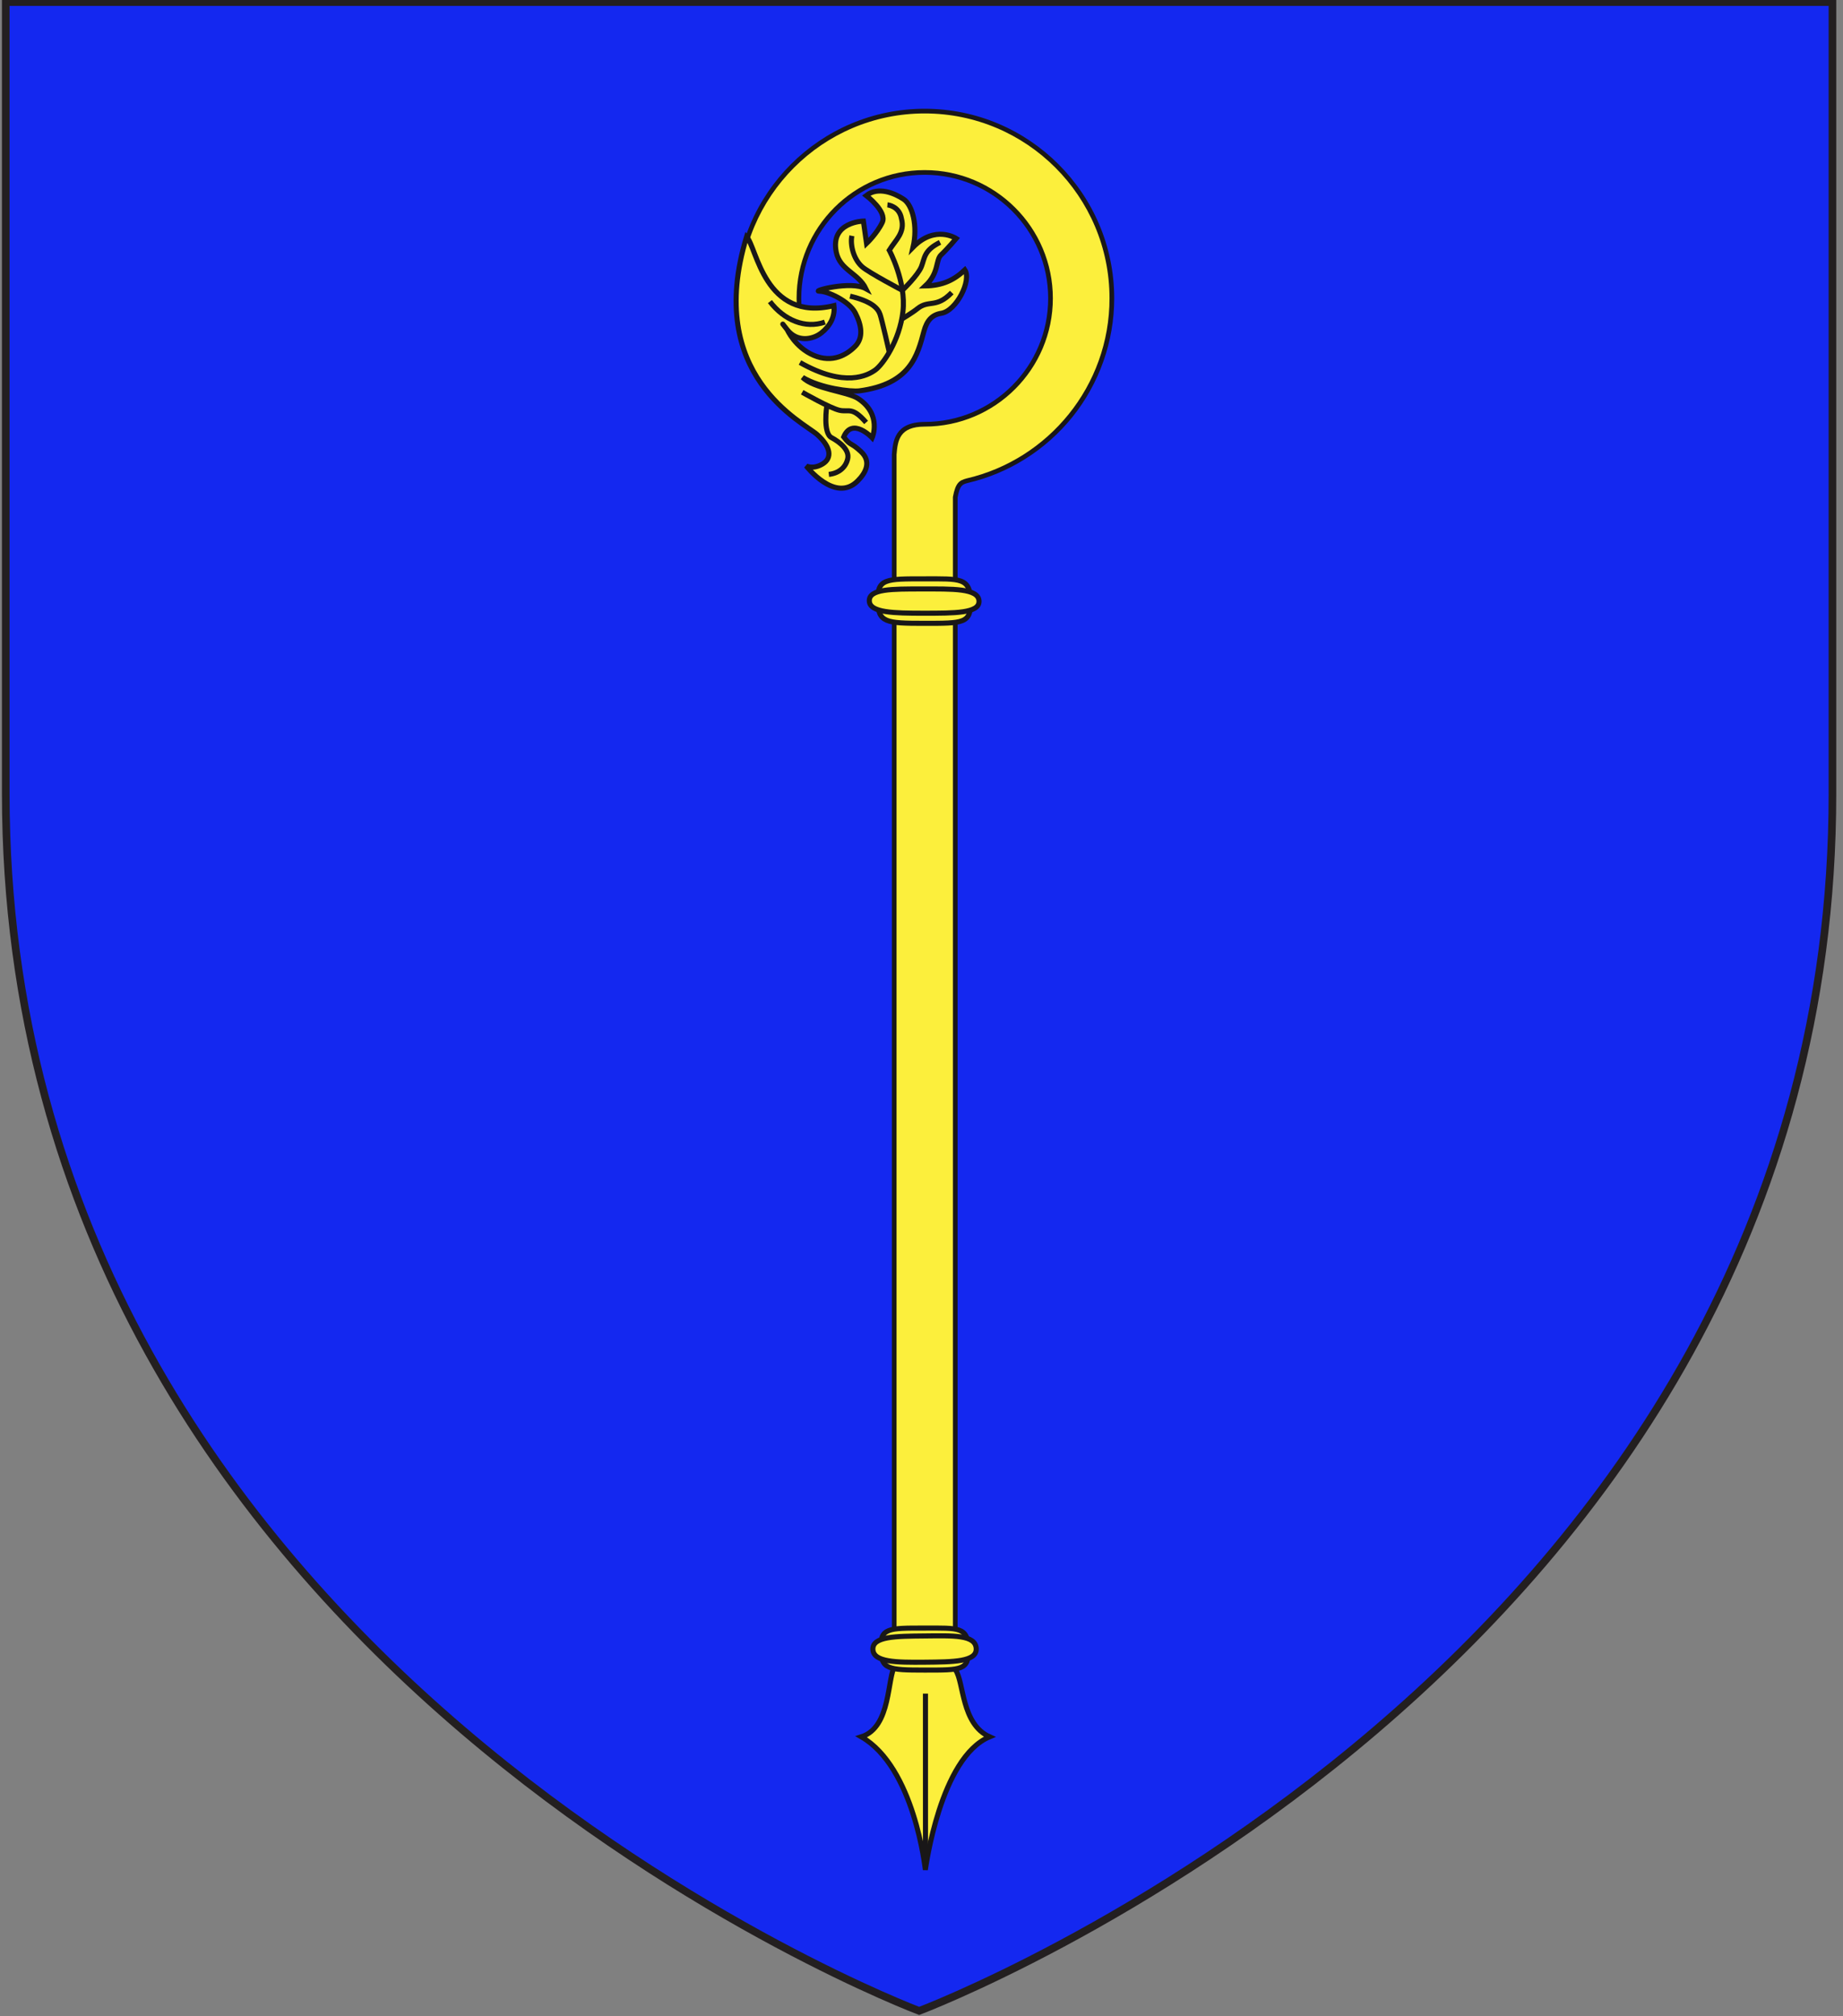
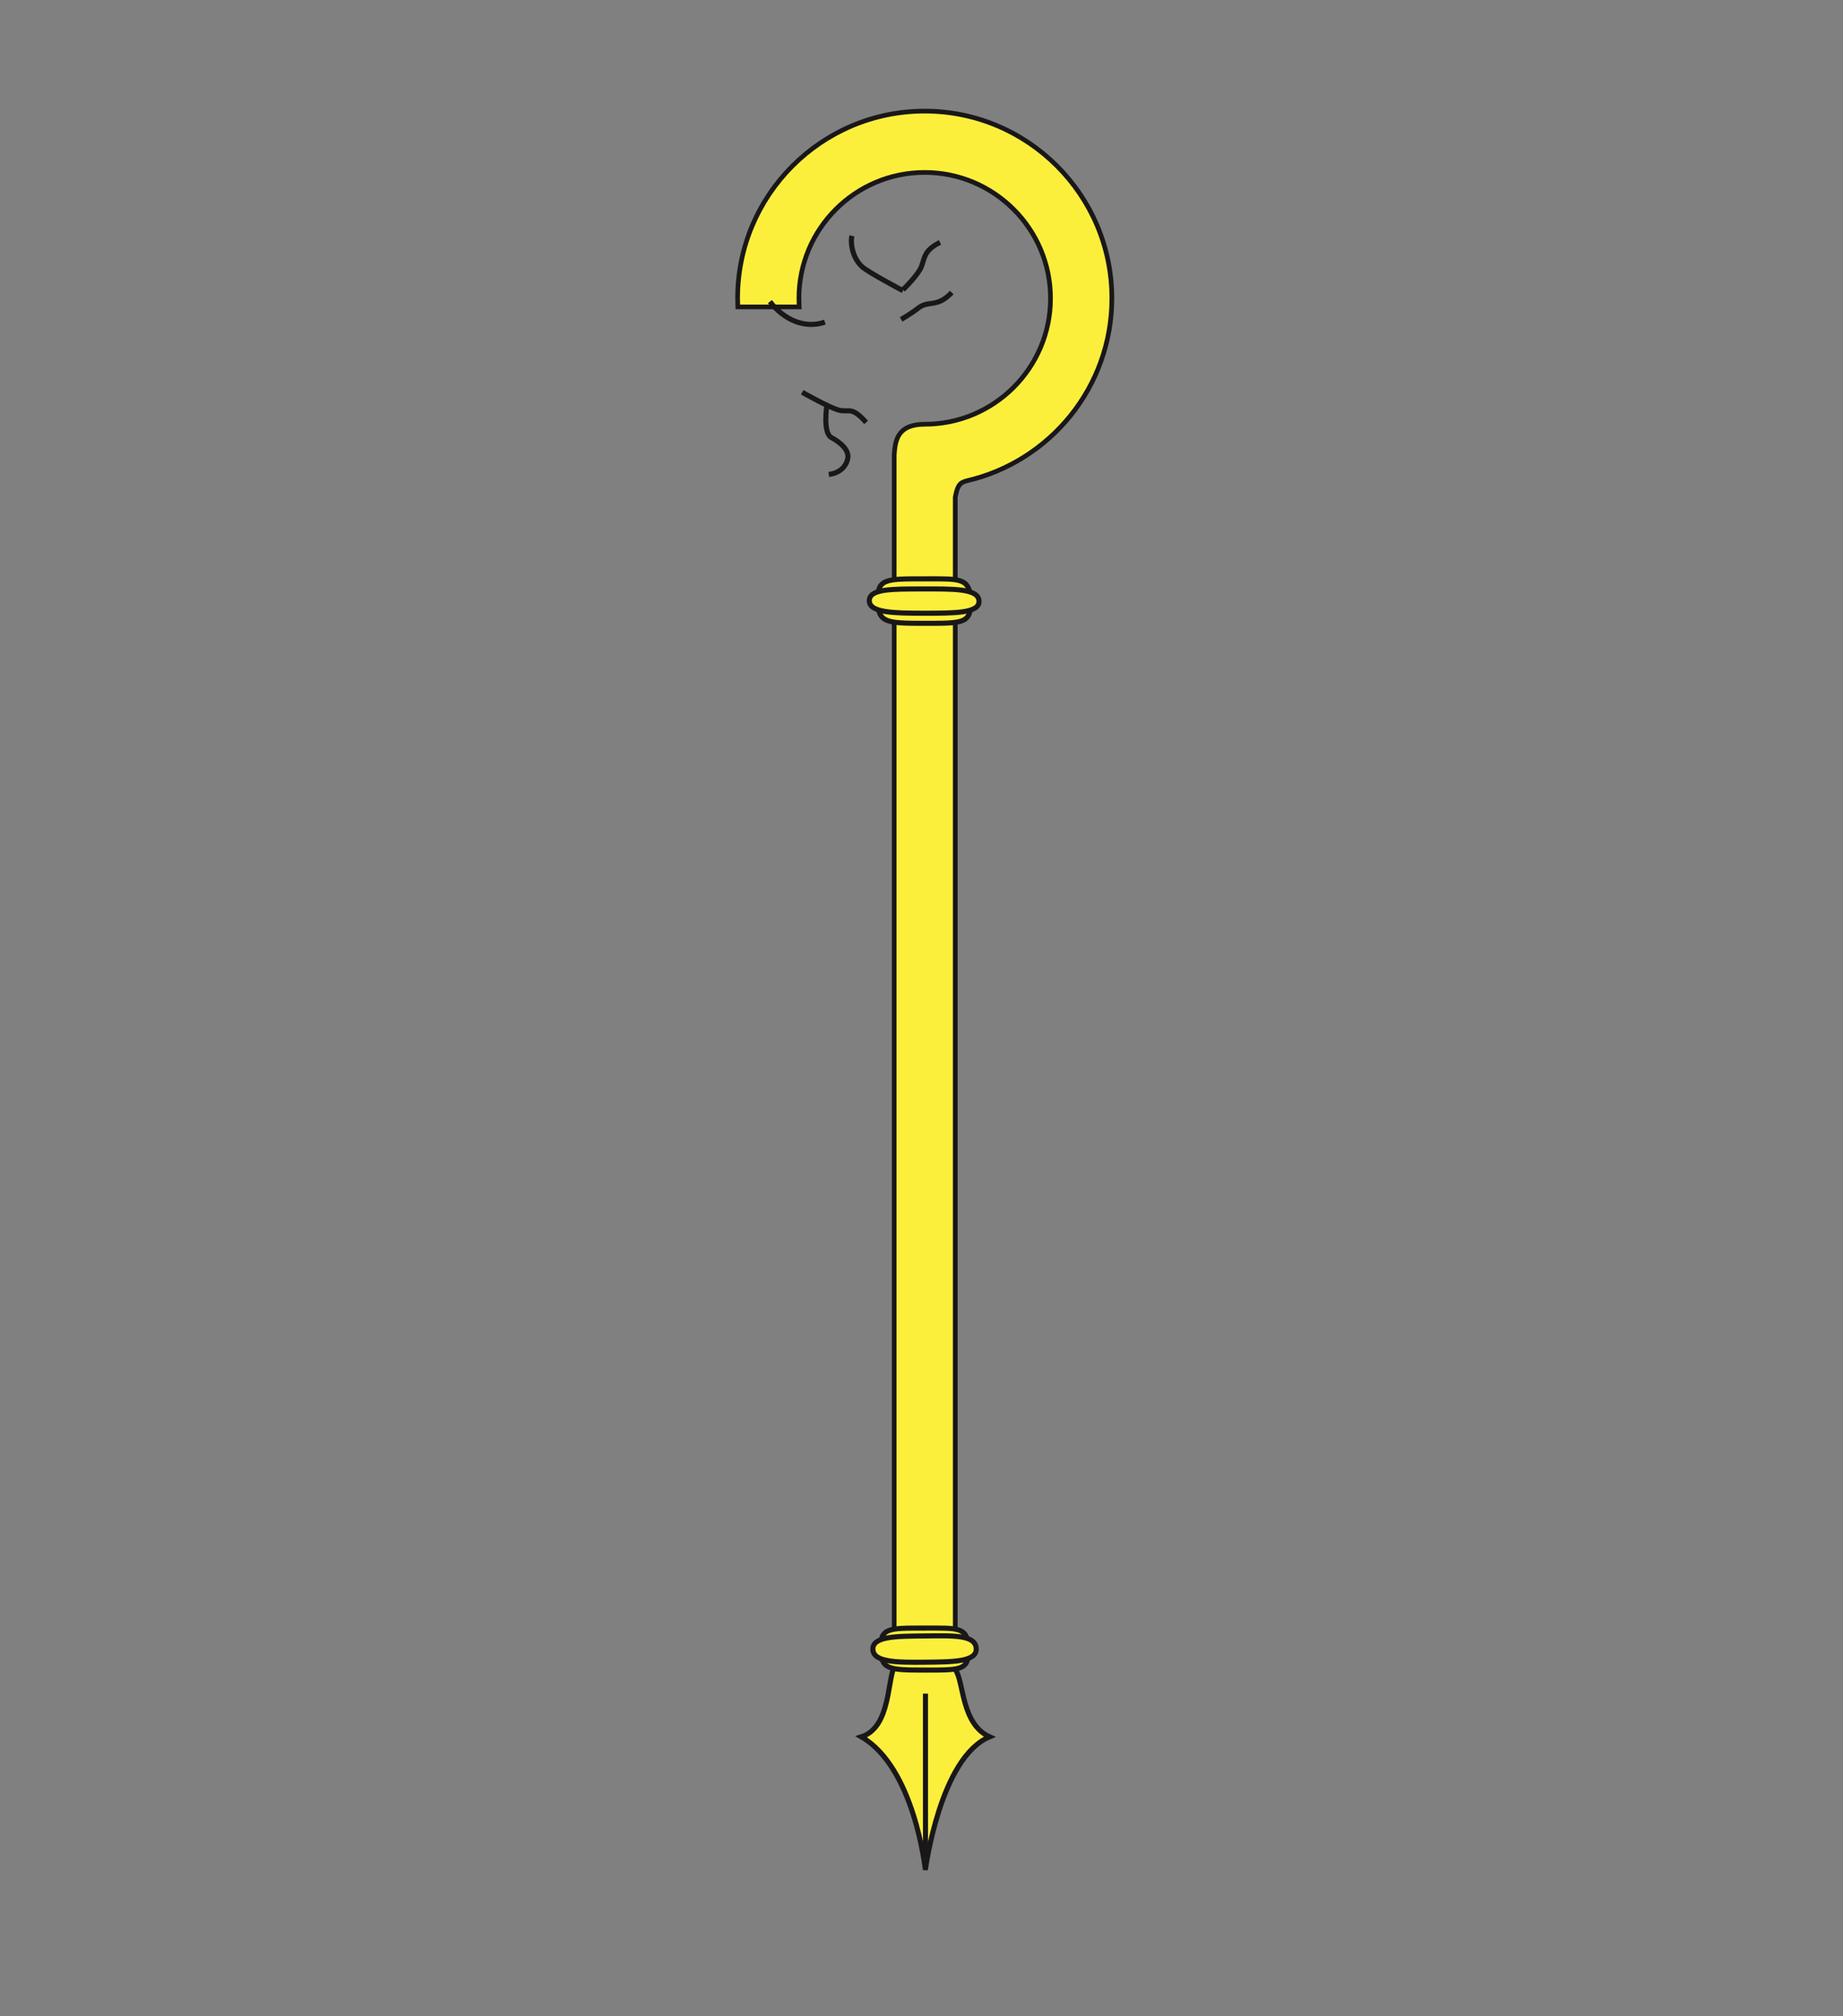
<svg xmlns="http://www.w3.org/2000/svg" version="1.1" id="Layer_1" x="0px" y="0px" width="181.417px" height="198.425px" viewBox="1.042 0.538 181.417 198.425" enable-background="new 1.042 0.538 181.417 198.425" xml:space="preserve">
  <rect x="1.042" y="0.538" width="181.417" height="198.425" fill="#808080" stroke="none" />
-   <path id="path1411_9_" fill="#1428F0" stroke="#231F20" stroke-width="0.75" d="M91.521,198.436c0,0-89.913-33.836-89.913-119.812  c0-85.984,0-77.882,0-77.882h179.812v77.882C181.44,164.6,91.521,198.436,91.521,198.436z" />
  <g id="Crosse">
    <g id="rect17044">
      <path fill="#FCEF3C" d="M89.065,45.286c0.101-1.271,0.237-2.987,2.996-2.997c6.834,0,12.391-5.558,12.391-12.39    c0-6.833-5.559-12.391-12.39-12.391c-6.824,0-12.376,5.558-12.376,12.391c0,0.204,0.004,0.403,0.014,0.606l0.011,0.24h-6.04    l-0.008-0.221c-0.008-0.213-0.015-0.417-0.015-0.625c0-10.162,8.26-18.428,18.414-18.428c10.159,0,18.427,8.266,18.427,18.427    c0,8.621-5.859,16.001-14.254,17.948c-0.566,0.154-0.914,0.25-1.164,1.639l0.002,112.23l-6.008,0.418V45.286L89.065,45.286z" />
      <path fill="#191718" d="M92.062,11.701c10.042,0,18.196,8.156,18.196,18.198c0,8.625-6.018,15.855-14.076,17.725    c-0.68,0.185-1.078,0.375-1.34,1.821v112.057l-5.549,0.389V45.286c0.112-1.402,0.297-2.76,2.767-2.768    c6.966,0,12.62-5.655,12.62-12.619c0-6.965-5.652-12.62-12.62-12.62c-6.965,0-12.604,5.655-12.604,12.62    c0,0.208,0.004,0.411,0.014,0.616h-5.578c-0.007-0.205-0.014-0.409-0.014-0.616C73.878,19.857,82.021,11.701,92.062,11.701     M92.062,11.242c-10.28,0-18.643,8.369-18.643,18.657c0,0.21,0.007,0.417,0.014,0.625l0.016,0.443l0.443,0.007h5.578h0.482    l-0.023-0.48c-0.01-0.198-0.014-0.395-0.014-0.595c0-6.706,5.449-12.161,12.147-12.161c6.704,0,12.159,5.455,12.159,12.161    c0,6.705-5.455,12.161-12.159,12.161c-2.973,0.009-3.125,1.923-3.225,3.189l-0.002,0.018v0.019v116.603v0.492l0.491-0.035    l5.55-0.387l0.428-0.029v-0.428V49.487c0.223-1.209,0.484-1.281,1-1.42c4.02-0.933,7.682-3.237,10.299-6.485    c2.654-3.297,4.117-7.446,4.117-11.682C110.718,19.611,102.347,11.242,92.062,11.242L92.062,11.242z" />
    </g>
    <g id="g18799">
      <path id="path17922" fill="#FCEF3C" stroke="#191718" stroke-width="0.5" d="M96.587,59.692c0.049,2.215-0.719,2.188-4.574,2.188    c-3.792,0-4.516-0.084-4.572-2.188c-0.059-2.22,0.786-2.188,4.572-2.188C95.589,57.505,96.532,57.361,96.587,59.692z" />
      <path id="path17919" fill="#FCEF3C" stroke="#191718" stroke-width="0.5" d="M97.413,59.691c0.049,1.209-2.432,1.194-5.412,1.196    c-2.98,0-5.333-0.047-5.387-1.195c-0.058-1.21,2.208-1.194,5.19-1.194C94.782,58.498,97.364,58.418,97.413,59.691z" />
    </g>
    <g id="g21648">
      <path id="path19895" fill="#FCEF3C" stroke="#191718" stroke-width="0.5" d="M89.174,164.385    c-0.834,1.191-0.363,6.123-3.343,7.076c5.226,3.018,6.275,12.961,6.299,13.068c0.028-0.107,1.453-11.039,6.322-13.068    c-2.793-1.258-2.514-5.379-3.35-6.572c-0.129-2.703-2.459-2.25-3.202-2.25C91.162,162.639,89.174,162.002,89.174,164.385z" />
      <path id="path20773" fill="#FCEF3C" stroke="#191718" stroke-width="0.5" d="M92.143,183.541l-0.003-16.332" />
    </g>
    <g id="g19889">
      <path id="path19891" fill="#FCEF3C" stroke="#191718" stroke-width="0.5" d="M96.37,162.828c0.049,2.092-0.674,2.064-4.319,2.064    c-3.582,0-4.266-0.078-4.319-2.064c-0.057-2.098,0.742-2.068,4.319-2.068C95.429,160.758,96.321,160.623,96.37,162.828z" />
      <path id="path19893" fill="#FCEF3C" stroke="#191718" stroke-width="0.5" d="M97.136,162.775c0.066,1.311-2.268,1.316-5.073,1.344    c-2.808,0.027-5.024-0.002-5.097-1.242c-0.076-1.312,2.269-1.316,5.077-1.344C94.849,161.506,97.069,161.4,97.136,162.775z" />
    </g>
    <g id="g17018">
-       <path id="path11679" fill="#FCEF3C" stroke="#191718" stroke-width="0.5" d="M81.487,43.31c1.348,1.213,1.484,2.3,0.544,2.877    c-0.94,0.579-1.631,0.205-1.631,0.205s2.844,3.7,5.062,1.482c0.827-0.828,1.375-1.916,0.333-2.889    c-1.042-0.974-0.987-0.508-1.704-1.448c0.842-1.993,2.802,0.085,2.802,0.085s1.003-2.299-1.396-3.87    c-1.011-0.662-4.372-0.962-5.45-2.075c1.771,1.074,4.765,1.434,5.587,1.325c5.023-0.661,5.718-3.487,6.353-5.855    c0.286-1.065,0.789-1.63,1.711-1.778c1.496-0.243,2.998-3.25,2.32-4.269c-1.014,0.968-2.173,1.554-3.896,1.576    c1.39-1.303,0.99-2.538,1.568-3.069c0.578-0.533,1.477-1.599,1.477-1.599s-2.068-1.367-4.245,0.854    c0.476-2.083-0.055-4.138-0.929-4.716c-0.883-0.585-2.492-1.288-3.682-0.365c0,0,2.085,1.576,1.576,2.652    c-0.509,1.076-1.546,2.064-1.546,2.064l-0.312-2.2c0,0-3.283,0.07-2.671,3.05c0.366,1.787,2.154,2.044,2.923,3.604    c-1.484-0.827-5.408,0.258-4.581,0.247c0.827-0.011,2.929,0.976,3.526,2.124c0.637,1.222,0.819,2.451,0.004,3.289    c-0.815,0.838-2.234,1.683-4.081,0.902c-1.845-0.781-2.616-2.525-2.616-2.525s-0.985-1.257,0,0    c0.984,1.257,2.514,0.975,3.353,0.317c0.837-0.657,1.375-1.584,1.243-2.687c-6.874,1.653-7.589-5.792-8.598-6.78    C70.36,37.521,80.139,42.099,81.487,43.31z" />
      <g id="g17008">
-         <path id="path15234" fill="none" stroke="#191718" stroke-width="0.5" d="M79.788,36.214c4.439,2.518,6.691,1.259,7.421,0.729     c0.73-0.53,2.385-2.85,2.717-5.765c0.331-2.915-1.349-6.015-1.349-6.015c0.661-1.057,1.56-1.725,1.204-3.098     c-0.212-1.268-1.386-1.364-1.386-1.364" />
        <path id="path15236" fill="none" stroke="#191718" stroke-width="0.5" d="M84.896,23.747c-0.171,0.844,0.121,2.242,1.007,3.041     c0.635,0.573,4.02,2.354,4.02,2.354" />
        <path id="path15238" fill="none" stroke="#191718" stroke-width="0.5" d="M93.575,24.39c-1.589,0.796-1.495,1.506-1.826,2.368     c-0.331,0.862-1.823,2.294-1.823,2.294" />
        <path id="path15240" fill="none" stroke="#191718" stroke-width="0.5" d="M94.729,29.329c-1.537,1.59-2.248,0.675-3.377,1.584     c-0.54,0.437-1.606,1.061-1.606,1.061" />
-         <path id="path15242" fill="none" stroke="#191718" stroke-width="0.5" d="M84.714,29.682c2.187,0.53,2.763,1.213,2.961,1.809     c0.199,0.596,0.896,3.671,0.896,3.671" />
        <path id="path16124" fill="none" stroke="#191718" stroke-width="0.5" d="M76.828,30.218c1.405,1.836,3.479,2.691,5.412,2.021" />
        <path id="path16126" fill="none" stroke="#191718" stroke-width="0.5" d="M86.298,42.112c-1.391-1.591-1.673-0.995-2.602-1.193     c-0.927-0.2-3.69-1.777-3.69-1.777" />
        <path id="path16128" fill="none" stroke="#191718" stroke-width="0.5" d="M82.628,47.224c0.967-0.108,1.658-0.667,1.855-1.528     c0.199-0.861-0.735-1.631-1.597-2.094c-0.861-0.465-0.461-3.101-0.461-3.101" />
      </g>
    </g>
  </g>
</svg>